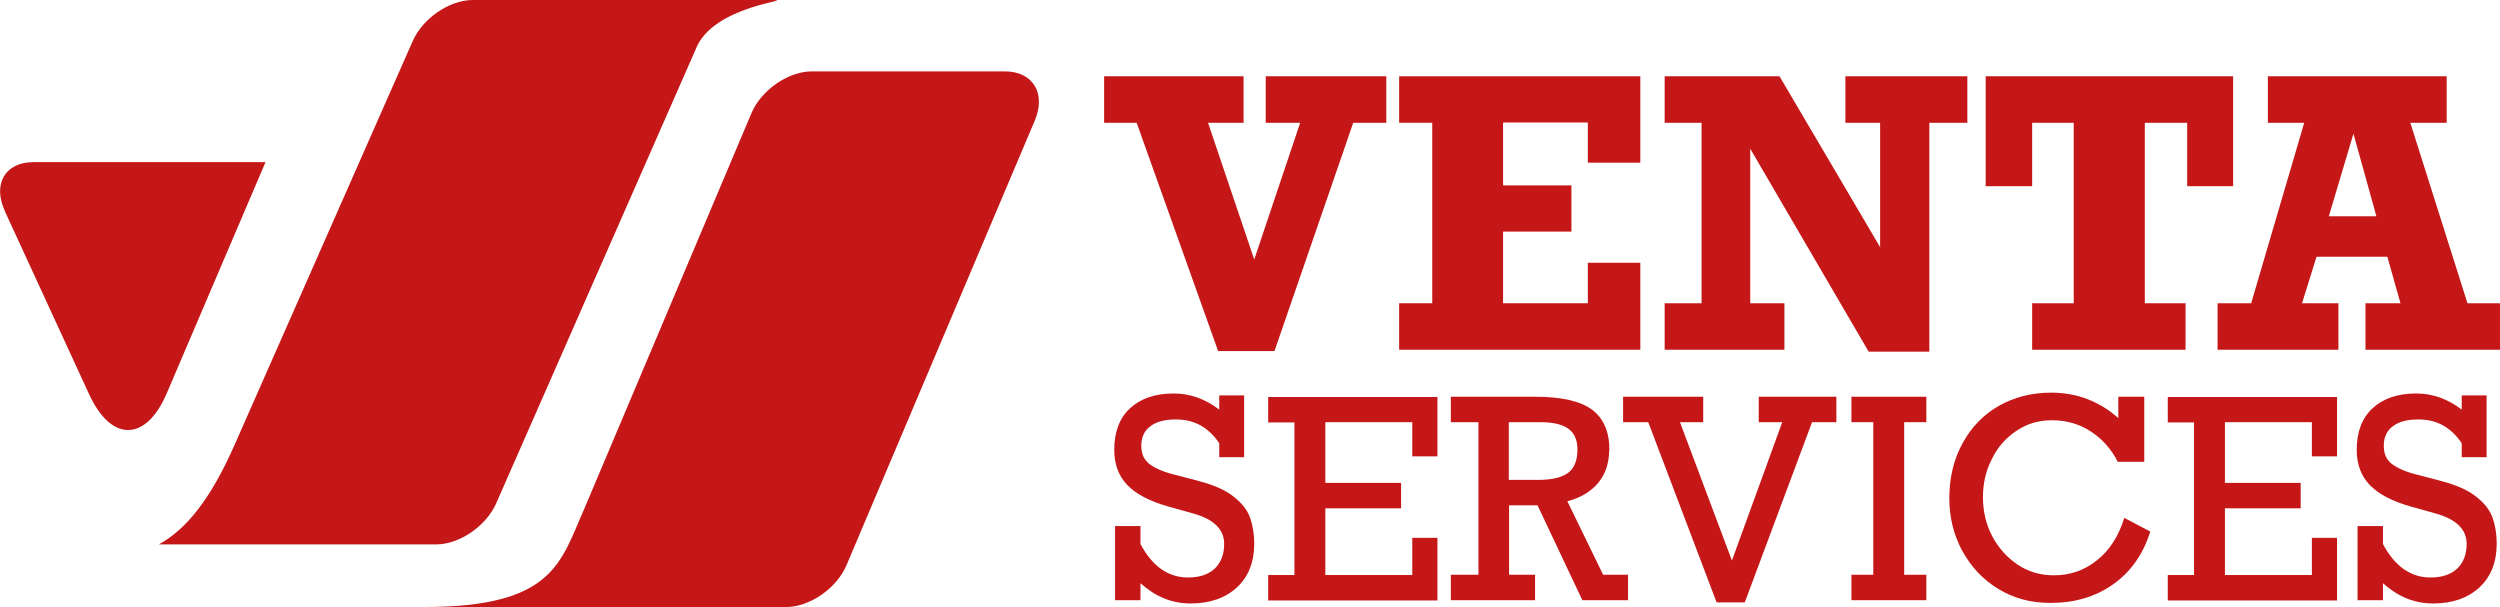
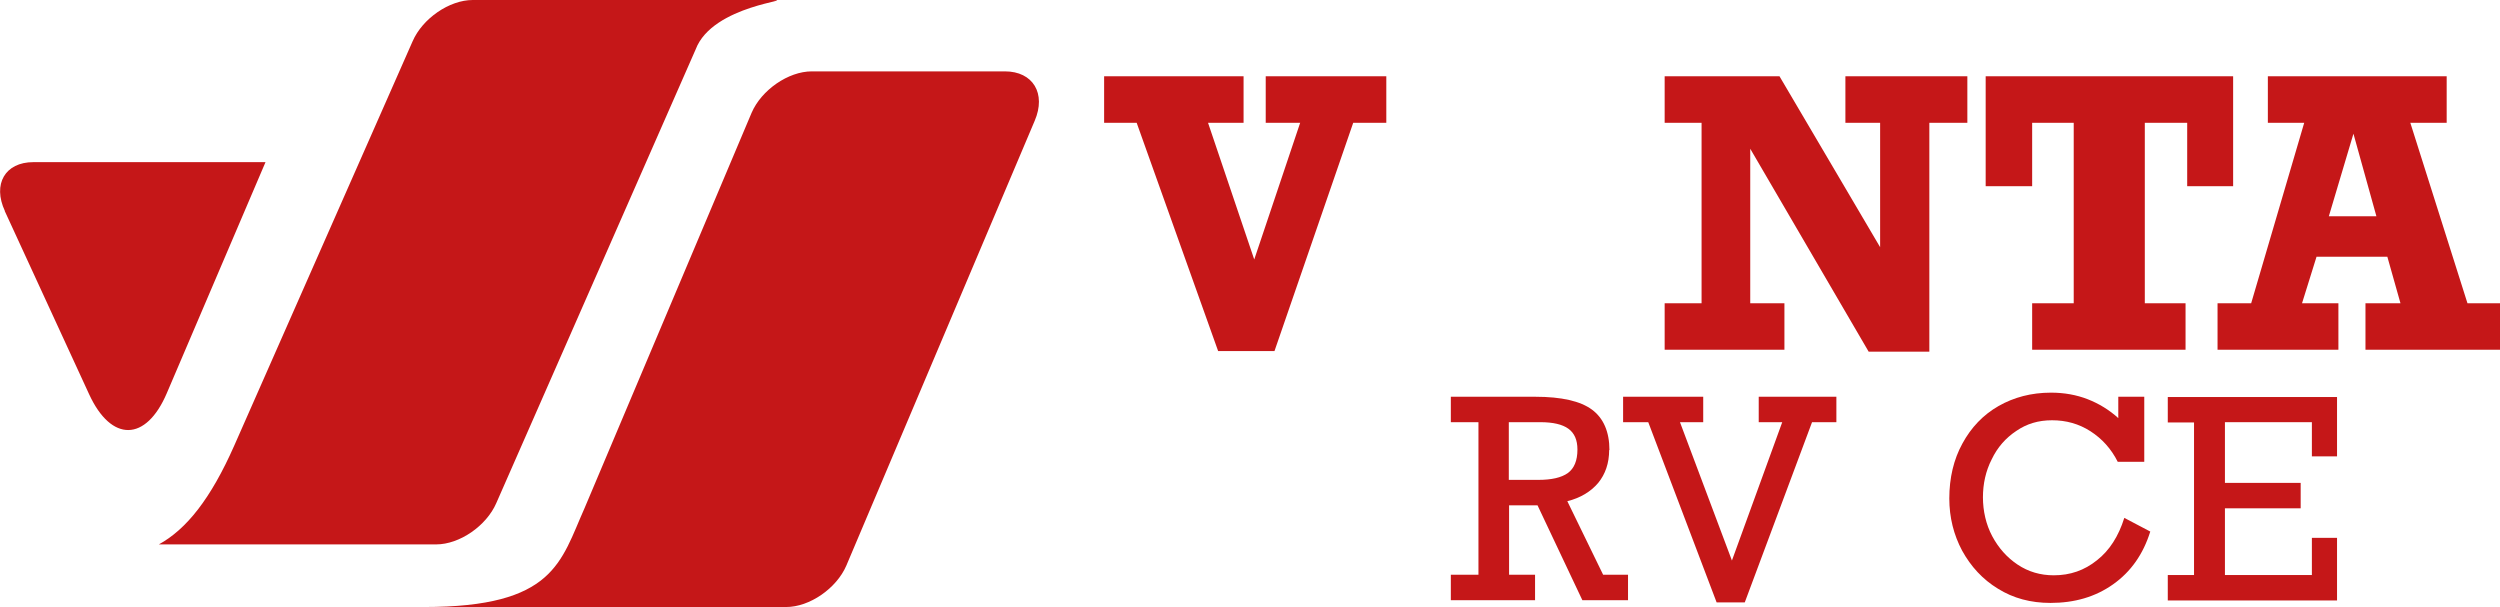
<svg xmlns="http://www.w3.org/2000/svg" id="Livello_1" viewBox="0 0 91.43 22.2">
  <defs>
    <style>.cls-1,.cls-2{fill:#c51718;}.cls-2{fill-rule:evenodd;}</style>
  </defs>
  <path class="cls-2" d="M15.95,19.91H5.81c1-.55,1.89-1.65,2.76-3.62L15.09,1.51c.36-.83,1.34-1.51,2.2-1.51h10.93c1.03,0-2.16.16-2.78,1.81l-7.29,16.59c-.36.83-1.34,1.51-2.2,1.51ZM.17,7.71l3.09,6.71c.81,1.76,2.08,1.74,2.84-.04l3.61-8.45H1.22c-1.03,0-1.5.8-1.04,1.79Z" />
  <path class="cls-2" d="M28.75,22.2h-13.24c4.77,0,4.99-1.65,5.87-3.62l6.11-14.46c.36-.83,1.34-1.51,2.2-1.51h7.06c1.03,0,1.52.81,1.09,1.81l-6.89,16.27c-.36.83-1.34,1.51-2.2,1.51Z" />
  <path class="cls-1" d="M44.18,4.49l1.69,5,1.68-5h-1.26v-1.7h4.41v1.7h-1.21l-2.88,8.35h-2.06l-2.98-8.35h-1.19v-1.7h5.1v1.7h-1.29Z" />
-   <path class="cls-1" d="M58.07,5.95v-1.47h-3.1v2.3h2.5v1.69h-2.5v2.62h3.1v-1.48h1.92v3.18h-8.82v-1.7h1.21v-6.6h-1.21v-1.7h8.82v3.16h-1.92Z" />
  <path class="cls-1" d="M68.78,4.49h-1.29v-1.7h4.46v1.7h-1.39v8.37h-2.22l-4.33-7.42v5.65h1.25v1.7h-4.38v-1.7h1.35v-6.6h-1.35v-1.7h4.2l3.68,6.25v-4.55Z" />
  <path class="cls-1" d="M79.99,6.81v-2.32h-1.55v6.6h1.49v1.7h-5.61v-1.7h1.52v-6.6h-1.52v2.32h-1.7V2.79h9.05v4.02h-1.69Z" />
  <path class="cls-1" d="M88.15,4.49l2.09,6.6h1.19v1.7h-4.92v-1.7h1.28l-.48-1.7h-2.59l-.53,1.7h1.33v1.7h-4.42v-1.7h1.23l1.94-6.6h-1.33v-1.7h6.54v1.7h-1.35ZM86.07,4.89l-.9,3.02h1.74l-.84-3.02Z" />
-   <path class="cls-1" d="M44.59,14.97v-.51h.91v2.26h-.91v-.51c-.39-.58-.91-.87-1.58-.87-.41,0-.72.08-.94.25-.22.16-.33.4-.33.71s.1.52.31.68c.21.15.52.29.95.39l.87.23c.56.15.98.34,1.28.59.3.24.49.5.58.78.09.27.14.58.14.91,0,.67-.21,1.21-.63,1.6-.42.39-.99.59-1.69.59s-1.29-.25-1.84-.74v.62h-.93v-2.71h.93v.66c.44.82,1.02,1.22,1.74,1.22.42,0,.74-.11.97-.32.23-.22.35-.52.35-.91,0-.53-.38-.9-1.13-1.11l-.93-.26c-.67-.19-1.16-.45-1.48-.78-.32-.33-.48-.76-.48-1.29,0-.65.19-1.16.58-1.52.39-.36.92-.54,1.6-.54.59,0,1.15.2,1.66.59Z" />
-   <path class="cls-1" d="M51.65,16.68v-1.24h-3.18v2.22h2.77v.93h-2.77v2.44h3.18v-1.36h.92v2.29h-6.19v-.93h.96v-5.58h-.96v-.93h6.19v2.17h-.92Z" />
  <path class="cls-1" d="M58.85,16.46c0,.48-.14.88-.4,1.2-.27.32-.65.55-1.13.67l1.31,2.69h.91v.93h-1.67l-1.64-3.47h-1.04v2.54h.95v.93h-3.08v-.93h1.01v-5.58h-1.01v-.93h3.09c.96,0,1.65.16,2.07.47.42.31.64.81.64,1.48ZM57.69,16.44c0-.35-.11-.6-.33-.76-.22-.16-.56-.24-1.03-.24h-1.15v2.11h1.08c.48,0,.84-.08,1.08-.25.23-.17.35-.45.35-.86Z" />
  <path class="cls-1" d="M61.44,15.44l1.9,5.06,1.84-5.06h-.86v-.93h2.84v.93h-.89l-2.46,6.59h-1.03l-2.5-6.59h-.92v-.93h2.93v.93h-.86Z" />
-   <path class="cls-1" d="M69.64,15.44v5.58h.81v.93h-2.74v-.93h.8v-5.58h-.8v-.93h2.74v.93h-.81Z" />
  <path class="cls-1" d="M77.47,15.33v-.82h.95v2.38h-.97c-.24-.48-.58-.85-1-1.12s-.89-.4-1.4-.4-.93.13-1.31.39c-.39.26-.69.6-.9,1.04-.22.43-.32.9-.32,1.39s.11.99.34,1.42c.23.43.54.78.93,1.04.39.26.83.39,1.32.39.6,0,1.12-.18,1.58-.55.46-.36.79-.88,1-1.55l.95.5c-.26.83-.71,1.47-1.36,1.93-.65.46-1.41.68-2.29.68-.72,0-1.36-.17-1.92-.52-.56-.34-.99-.81-1.31-1.39-.31-.58-.47-1.22-.47-1.91,0-.75.16-1.43.48-2.01.32-.59.76-1.05,1.32-1.37.56-.32,1.2-.49,1.92-.49.48,0,.93.08,1.34.24.41.16.79.39,1.13.7Z" />
  <path class="cls-1" d="M84.55,16.68v-1.24h-3.18v2.22h2.77v.93h-2.77v2.44h3.18v-1.36h.92v2.29h-6.19v-.93h.96v-5.58h-.96v-.93h6.19v2.17h-.92Z" />
-   <path class="cls-1" d="M90.03,14.97v-.51h.91v2.26h-.91v-.51c-.39-.58-.91-.87-1.58-.87-.41,0-.72.08-.94.25-.22.16-.33.4-.33.71s.1.52.31.68c.21.15.52.29.95.39l.87.23c.56.15.98.34,1.28.59.3.24.49.5.58.78.09.27.14.58.14.91,0,.67-.21,1.21-.63,1.6-.42.39-.99.59-1.69.59s-1.29-.25-1.84-.74v.62h-.93v-2.71h.93v.66c.44.82,1.02,1.22,1.74,1.22.42,0,.74-.11.97-.32.23-.22.35-.52.35-.91,0-.53-.38-.9-1.13-1.11l-.93-.26c-.67-.19-1.16-.45-1.48-.78-.32-.33-.48-.76-.48-1.29,0-.65.19-1.16.58-1.52.39-.36.92-.54,1.6-.54.59,0,1.15.2,1.66.59Z" />
</svg>